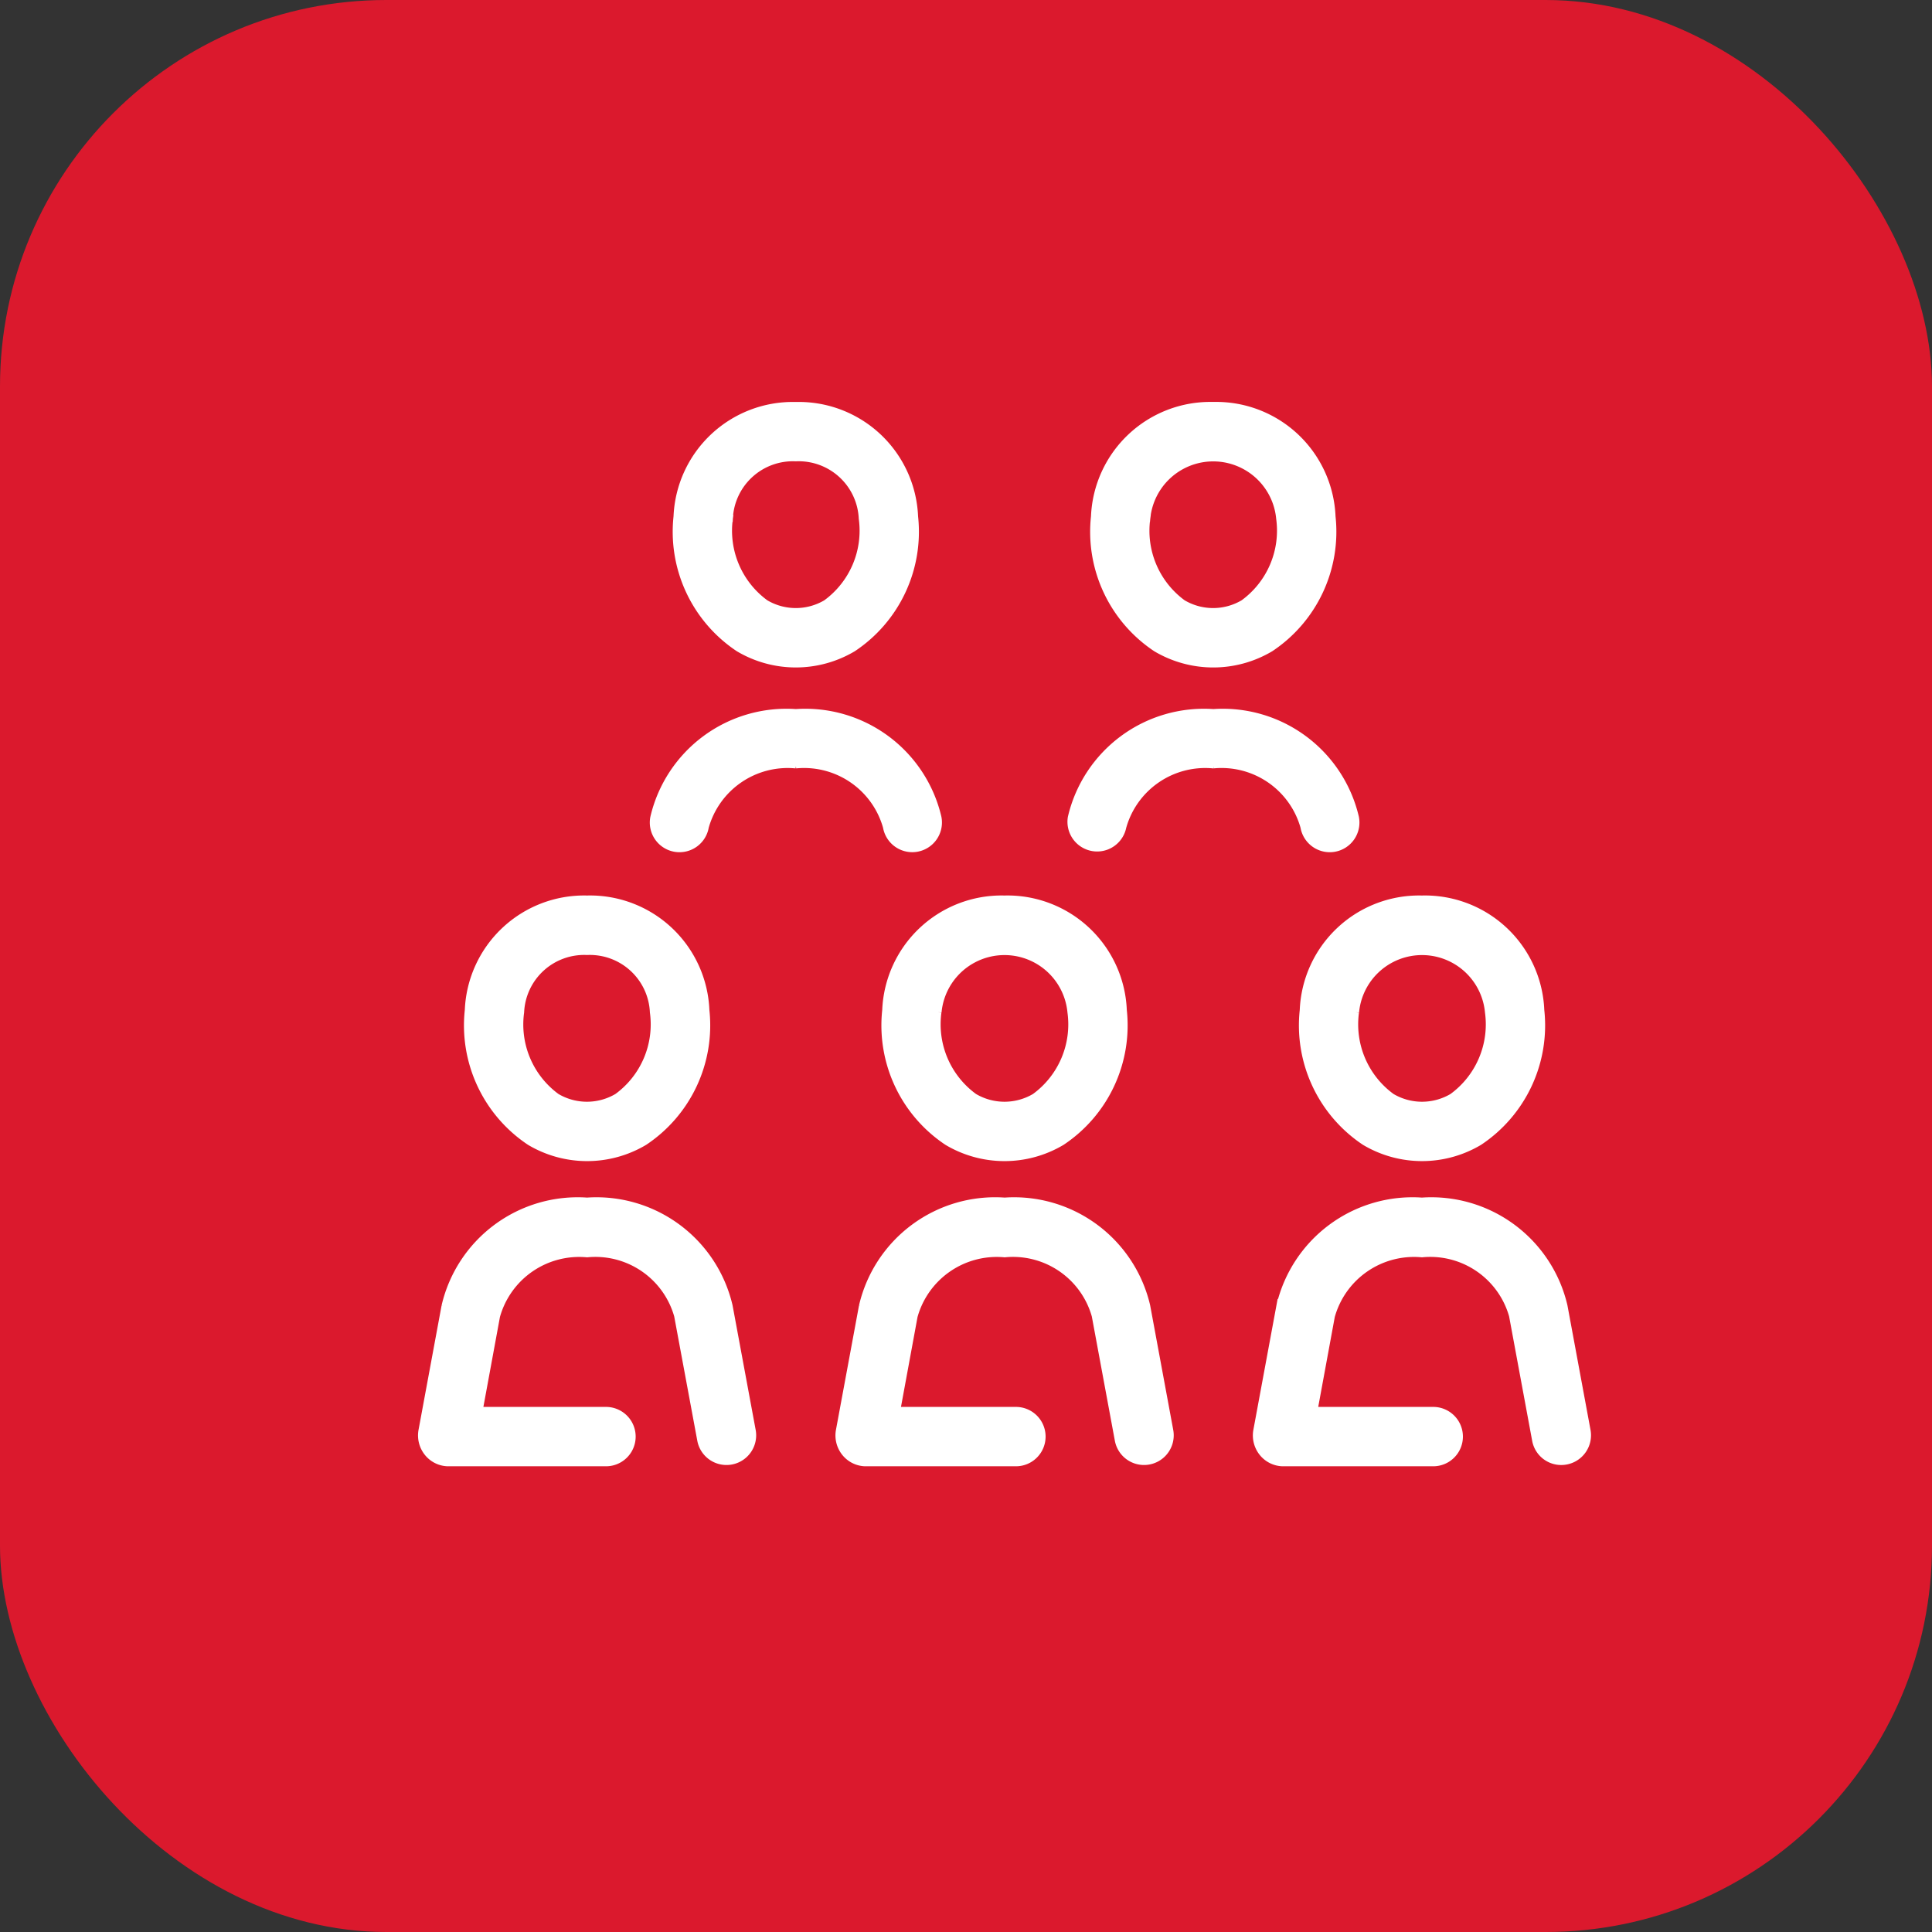
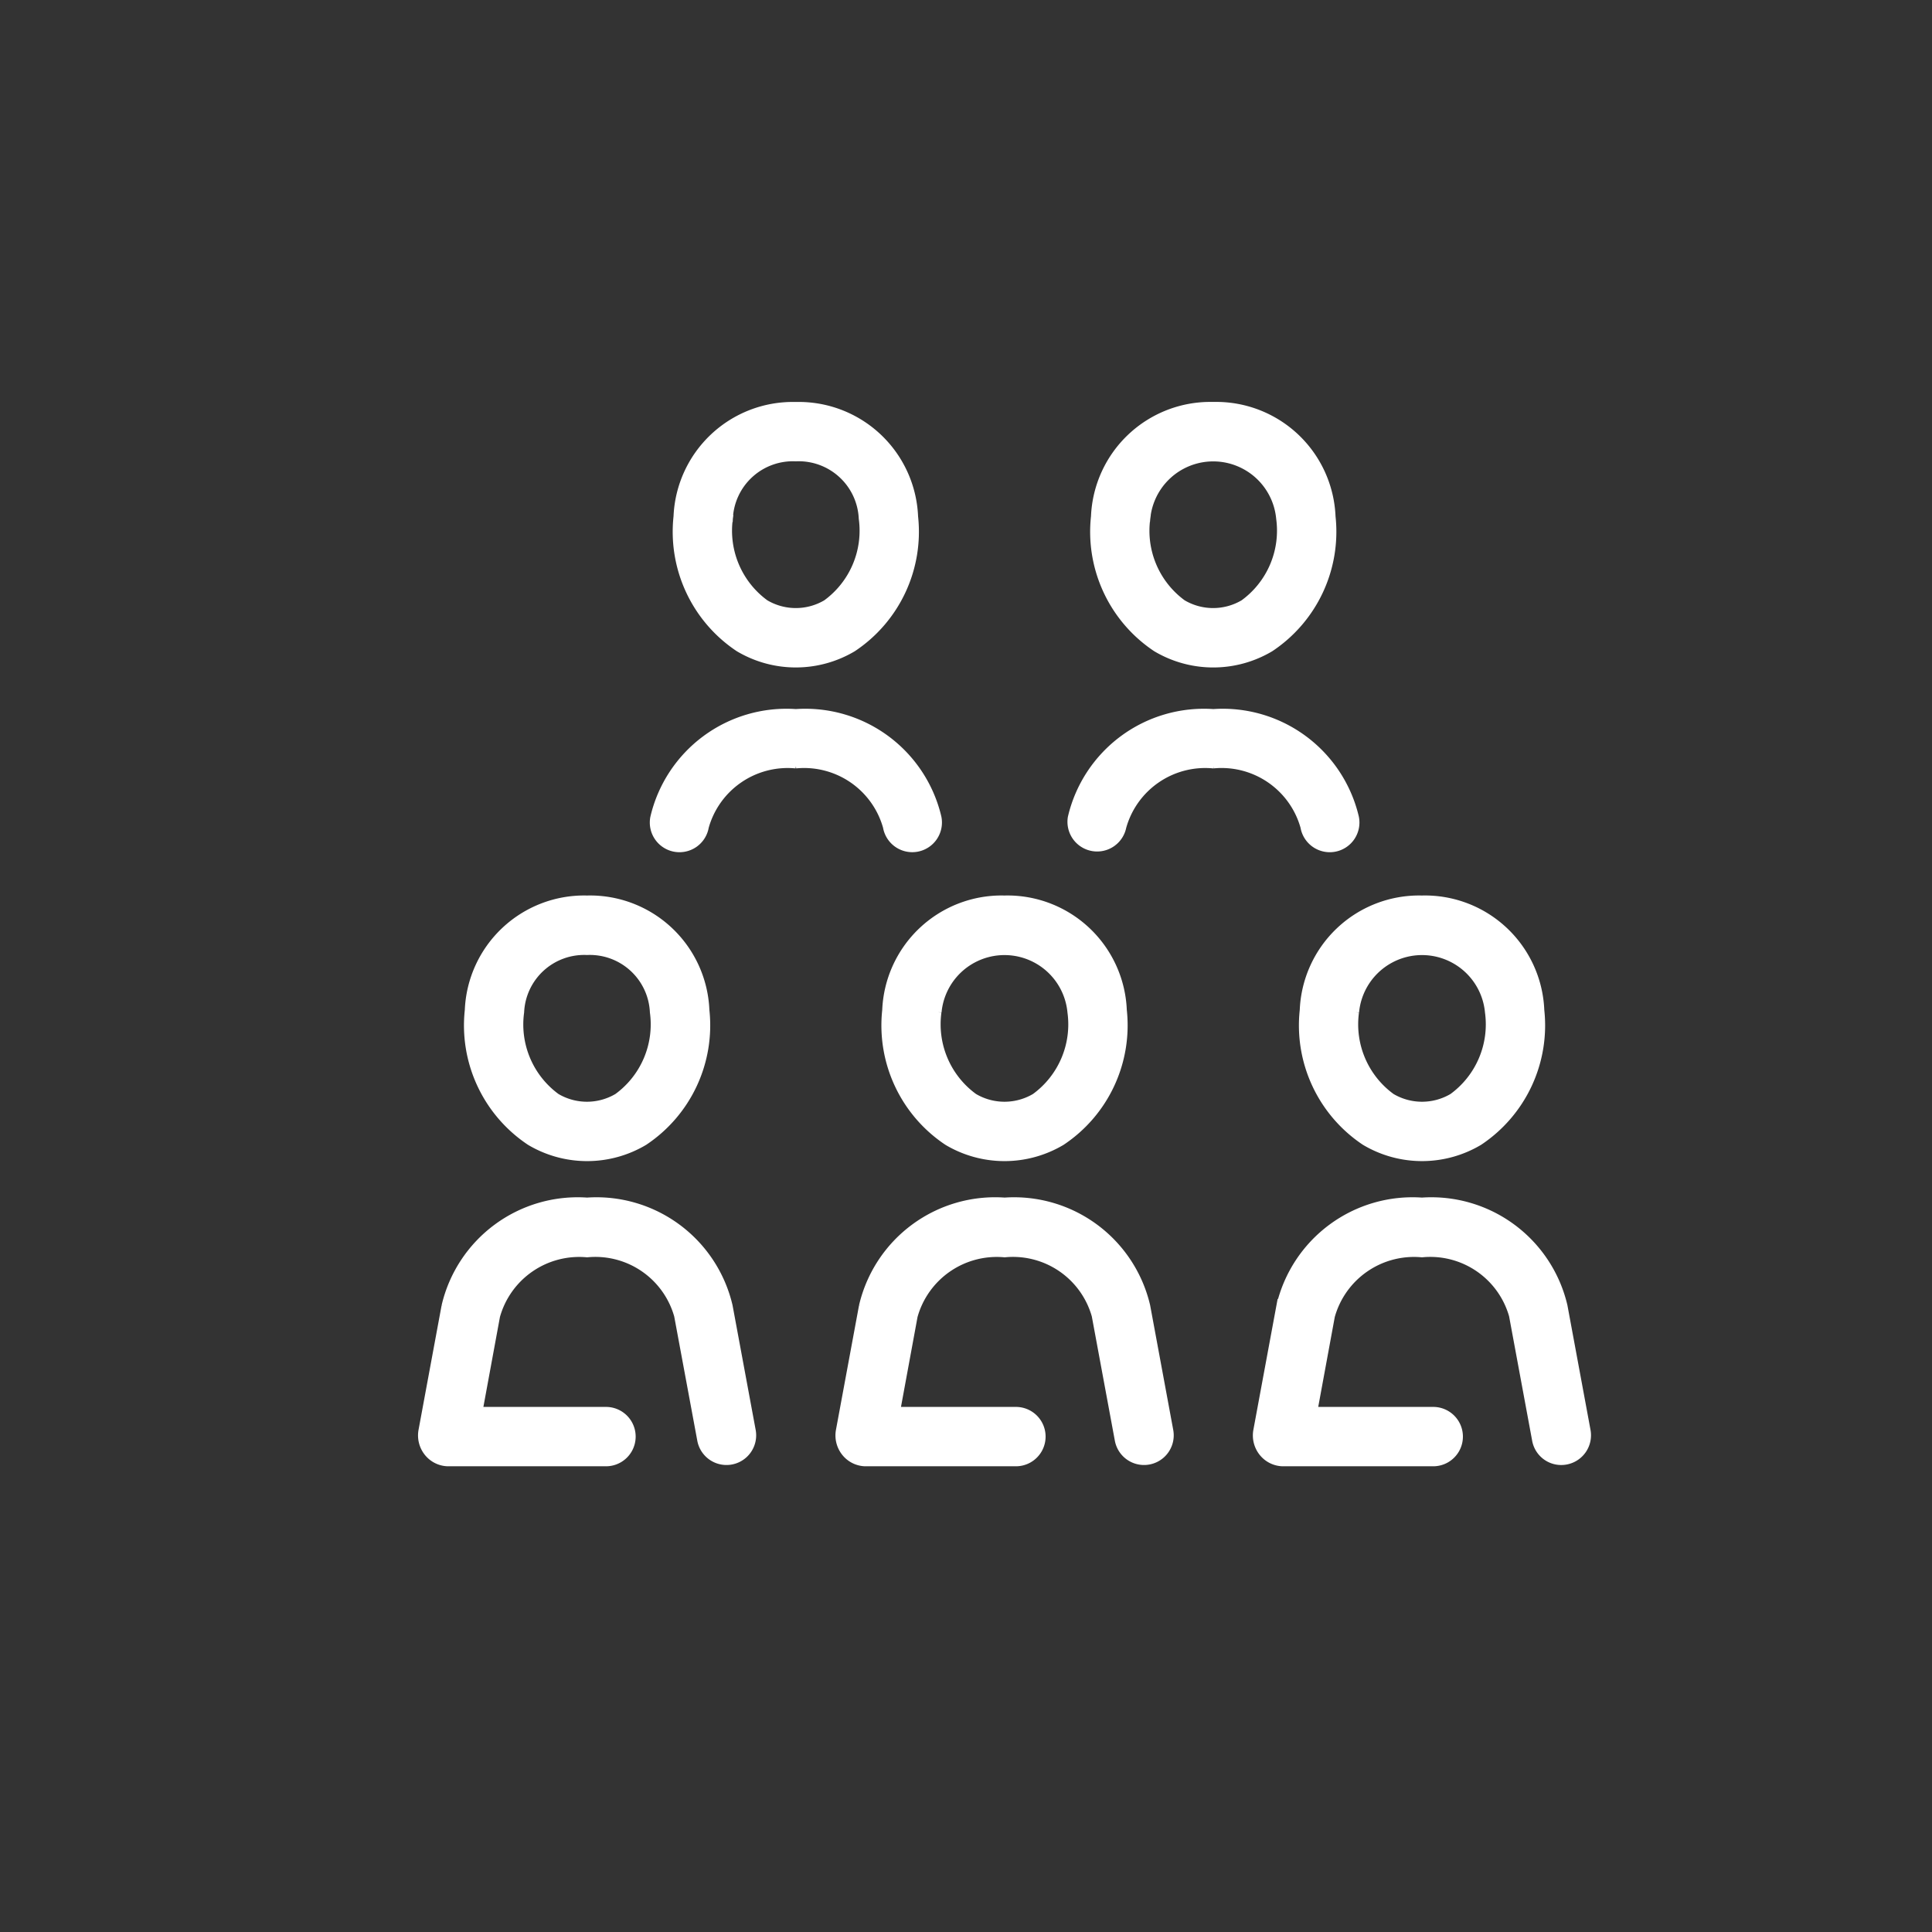
<svg xmlns="http://www.w3.org/2000/svg" width="55" height="55" viewBox="0 0 55 55">
  <rect x="0" y="0" width="55" height="55" fill="#333333" stroke="none" />
  <g id="Staff_Augmentation" data-name="Staff Augmentation" transform="translate(-349.446 -1515)">
-     <rect id="Rectangle_70" data-name="Rectangle 70" width="55" height="55" rx="11" transform="translate(349.446 1515)" fill="#db192d" />
    <path id="company-workers" d="M13.214,37.966a3.982,3.982,0,0,0,1.754,3.748,3.184,3.184,0,0,0,3.255,0,3.982,3.982,0,0,0,1.754-3.748A3.3,3.3,0,0,0,16.621,34.8h-.052A3.3,3.3,0,0,0,13.214,37.966Zm1.489.056a1.9,1.9,0,0,1,3.784,0,2.556,2.556,0,0,1-1.026,2.412,1.7,1.7,0,0,1-1.732,0A2.556,2.556,0,0,1,14.7,38.022ZM25.1,37.966a3.981,3.981,0,0,0,1.754,3.748,3.184,3.184,0,0,0,3.254,0,3.981,3.981,0,0,0,1.754-3.748A3.3,3.3,0,0,0,28.5,34.8h-.052A3.3,3.3,0,0,0,25.1,37.966Zm1.489.056a1.9,1.9,0,0,1,3.784,0,2.556,2.556,0,0,1-1.026,2.412,1.7,1.7,0,0,1-1.732,0A2.556,2.556,0,0,1,26.587,38.022ZM20.91,27.661a3.184,3.184,0,0,0,3.255,0,3.982,3.982,0,0,0,1.754-3.749,3.3,3.3,0,0,0-3.355-3.163h-.052a3.3,3.3,0,0,0-3.355,3.163A3.982,3.982,0,0,0,20.91,27.661Zm-.265-3.693a1.9,1.9,0,0,1,3.784,0A2.556,2.556,0,0,1,23.4,26.38a1.7,1.7,0,0,1-1.732,0A2.556,2.556,0,0,1,20.645,23.968ZM3.085,41.714a3.184,3.184,0,0,0,3.255,0,3.982,3.982,0,0,0,1.754-3.748A3.3,3.3,0,0,0,4.738,34.8H4.686a3.3,3.3,0,0,0-3.355,3.163A3.982,3.982,0,0,0,3.085,41.714ZM2.82,38.022a1.811,1.811,0,0,1,1.892-1.728A1.811,1.811,0,0,1,6.6,38.022a2.556,2.556,0,0,1-1.026,2.412,1.7,1.7,0,0,1-1.732,0A2.556,2.556,0,0,1,2.82,38.022ZM21.3,49.931a.745.745,0,0,1-1.465.273l-.657-3.544A2.432,2.432,0,0,0,16.6,44.9a2.443,2.443,0,0,0-2.578,1.775l-.494,2.684h3.392a.745.745,0,0,1,0,1.49H12.628a.763.763,0,0,1-.573-.287.786.786,0,0,1-.16-.631l.657-3.546A3.878,3.878,0,0,1,16.6,43.4a3.878,3.878,0,0,1,4.043,2.984Zm1.241-18.949a2.436,2.436,0,0,0-2.578,1.766.745.745,0,0,1-1.465-.271,3.877,3.877,0,0,1,4.043-2.984,3.878,3.878,0,0,1,4.044,2.984.745.745,0,1,1-1.465.271A2.436,2.436,0,0,0,22.537,30.982ZM32.582,50.8a.741.741,0,0,1-.868-.6l-.657-3.544A2.433,2.433,0,0,0,28.479,44.9,2.443,2.443,0,0,0,25.9,46.675l-.494,2.684H28.8a.745.745,0,1,1,0,1.49H24.511a.763.763,0,0,1-.573-.287.786.786,0,0,1-.16-.631l.657-3.546A3.878,3.878,0,0,1,28.479,43.4a3.878,3.878,0,0,1,4.043,2.984l.657,3.546A.746.746,0,0,1,32.582,50.8ZM9.027,27.661a3.184,3.184,0,0,0,3.254,0,3.982,3.982,0,0,0,1.754-3.748A3.3,3.3,0,0,0,10.68,20.75h-.052a3.3,3.3,0,0,0-3.355,3.163A3.982,3.982,0,0,0,9.027,27.661Zm-.265-3.693a1.811,1.811,0,0,1,1.892-1.728,1.811,1.811,0,0,1,1.892,1.728A2.556,2.556,0,0,1,11.52,26.38a1.7,1.7,0,0,1-1.732,0A2.556,2.556,0,0,1,8.762,23.968Zm.651,25.963a.745.745,0,0,1-1.465.273L7.29,46.661A2.433,2.433,0,0,0,4.712,44.9a2.443,2.443,0,0,0-2.578,1.775l-.494,2.684H5.25a.745.745,0,0,1,0,1.49H.745a.763.763,0,0,1-.573-.287.786.786,0,0,1-.16-.631l.657-3.546A3.878,3.878,0,0,1,4.712,43.4a3.878,3.878,0,0,1,4.043,2.984Zm1.242-18.949a2.436,2.436,0,0,0-2.578,1.766.745.745,0,1,1-1.465-.271,3.878,3.878,0,0,1,4.043-2.984A3.878,3.878,0,0,1,14.7,32.476a.745.745,0,1,1-1.465.271A2.436,2.436,0,0,0,10.654,30.982Z" transform="translate(361.447 1505.793)" fill="#fff" stroke="#fff" stroke-width="0.2" />
  </g>
</svg>